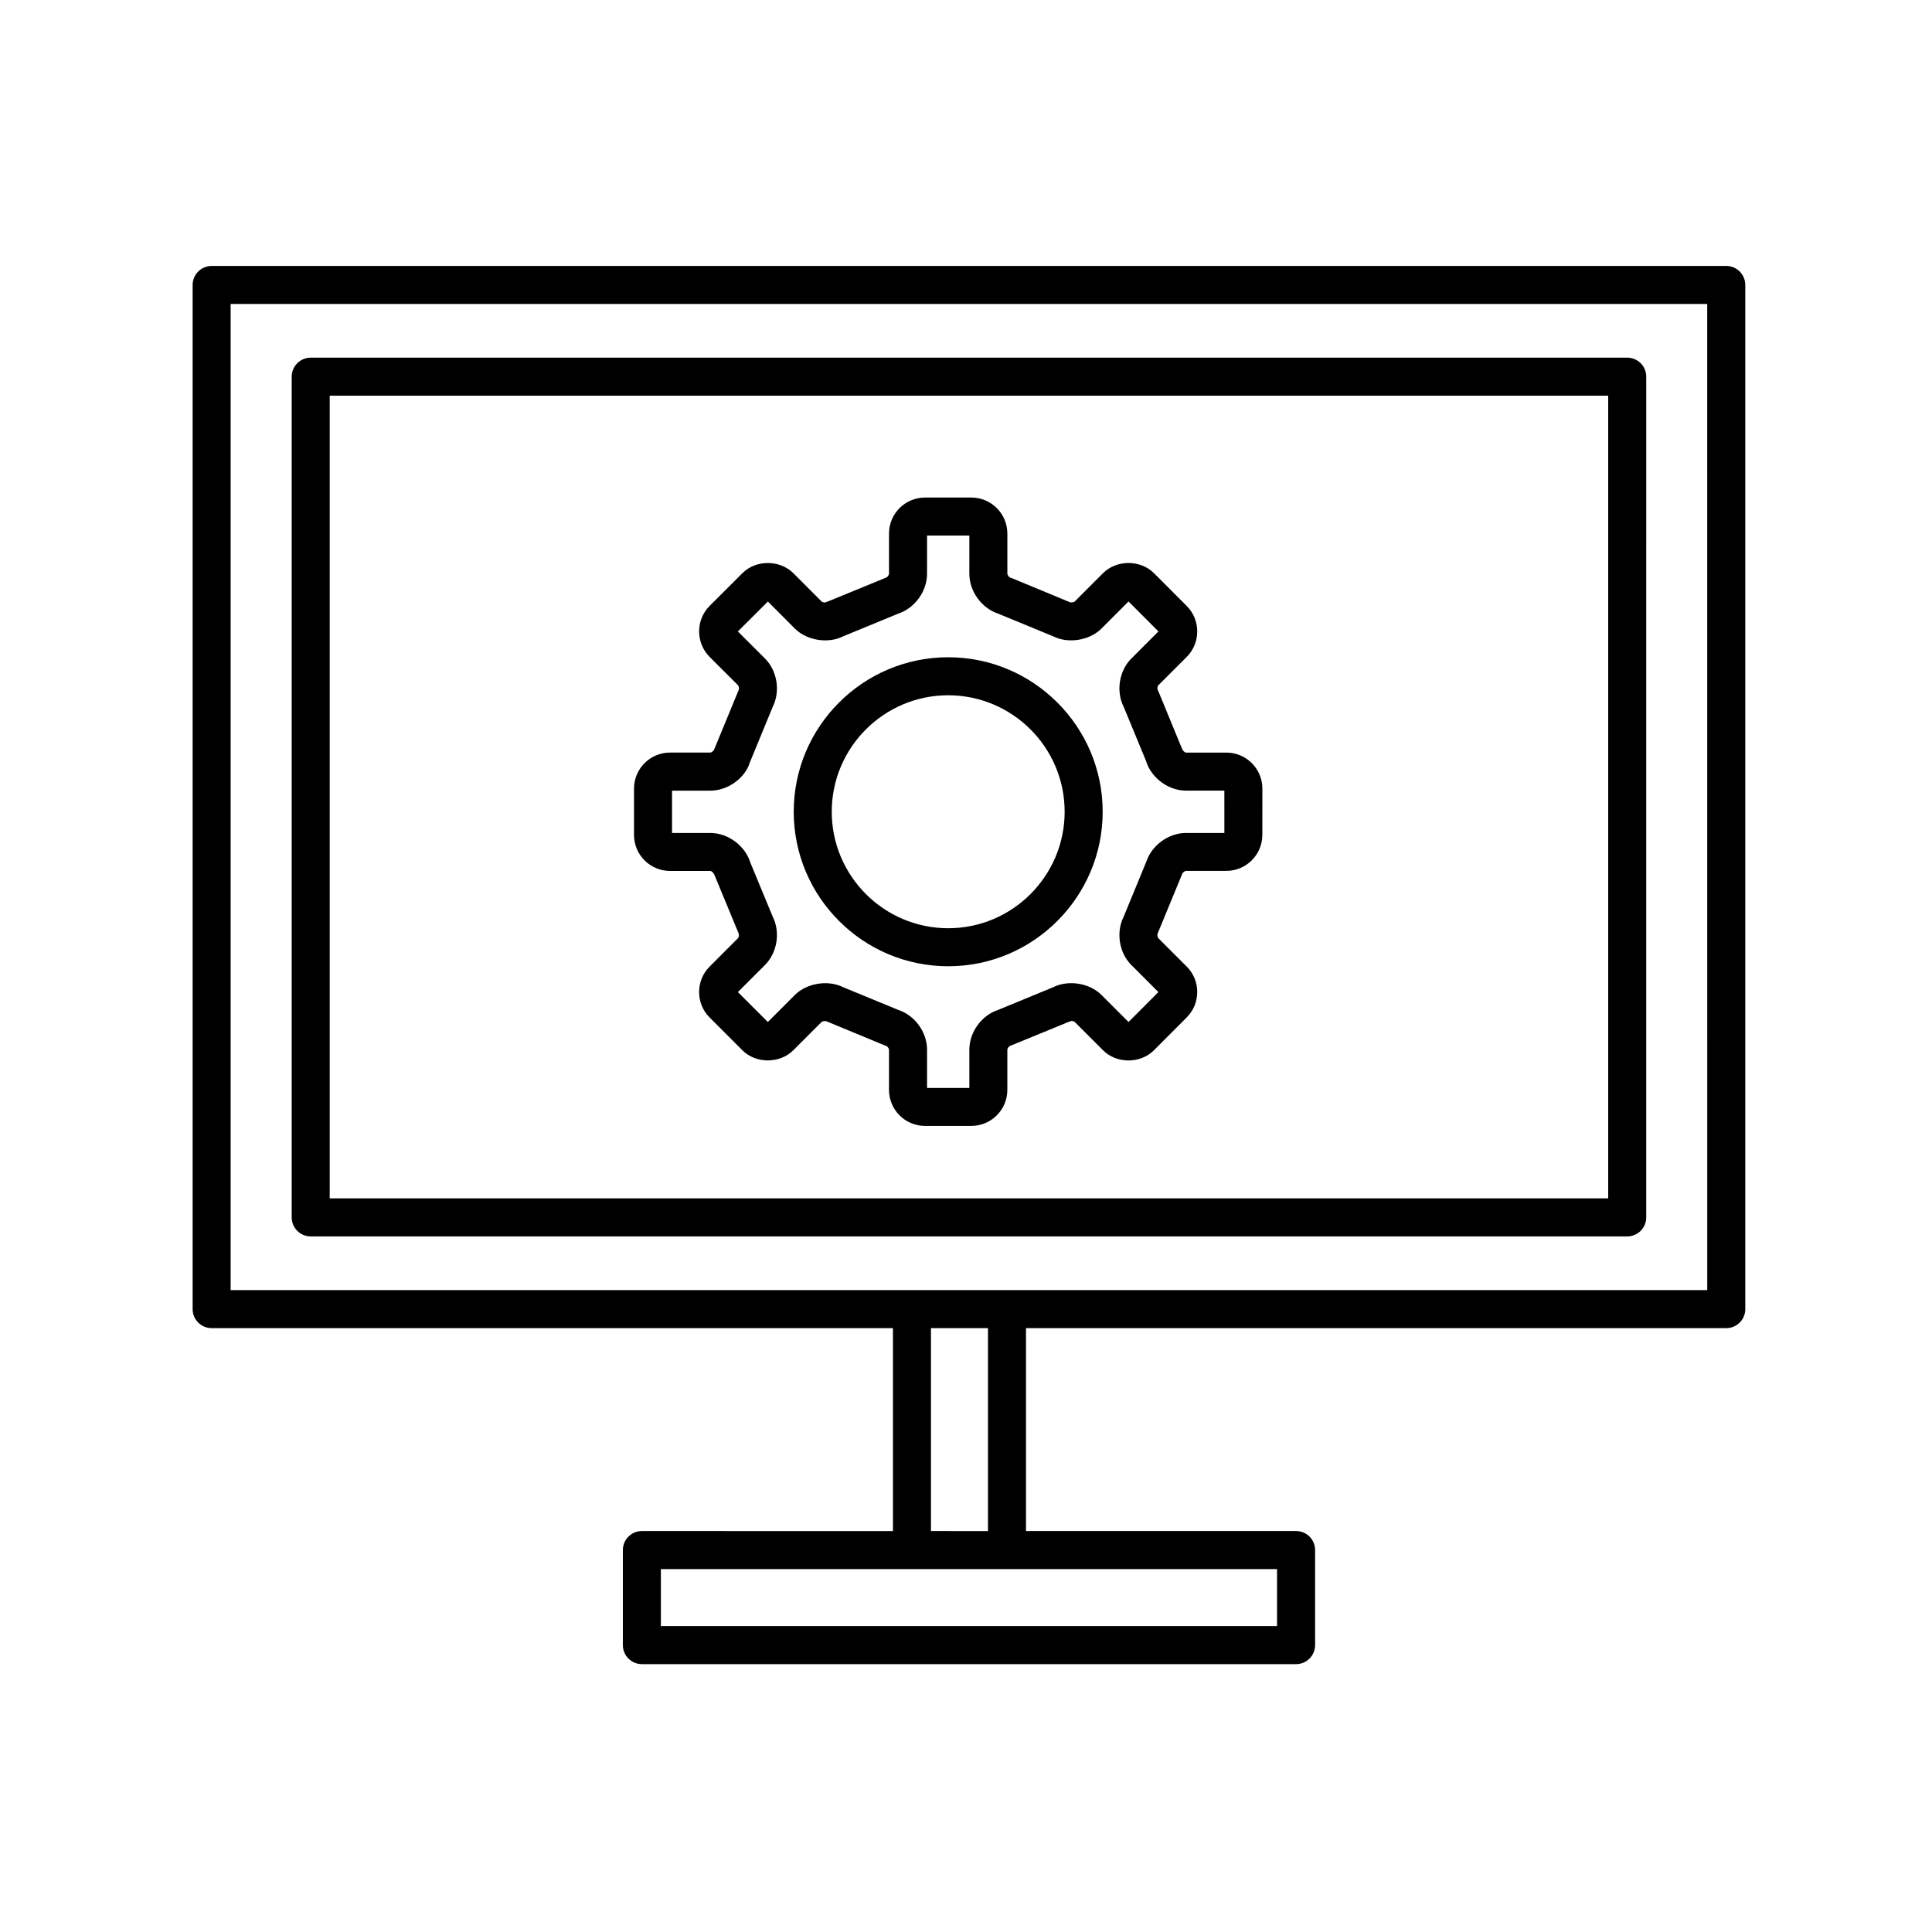
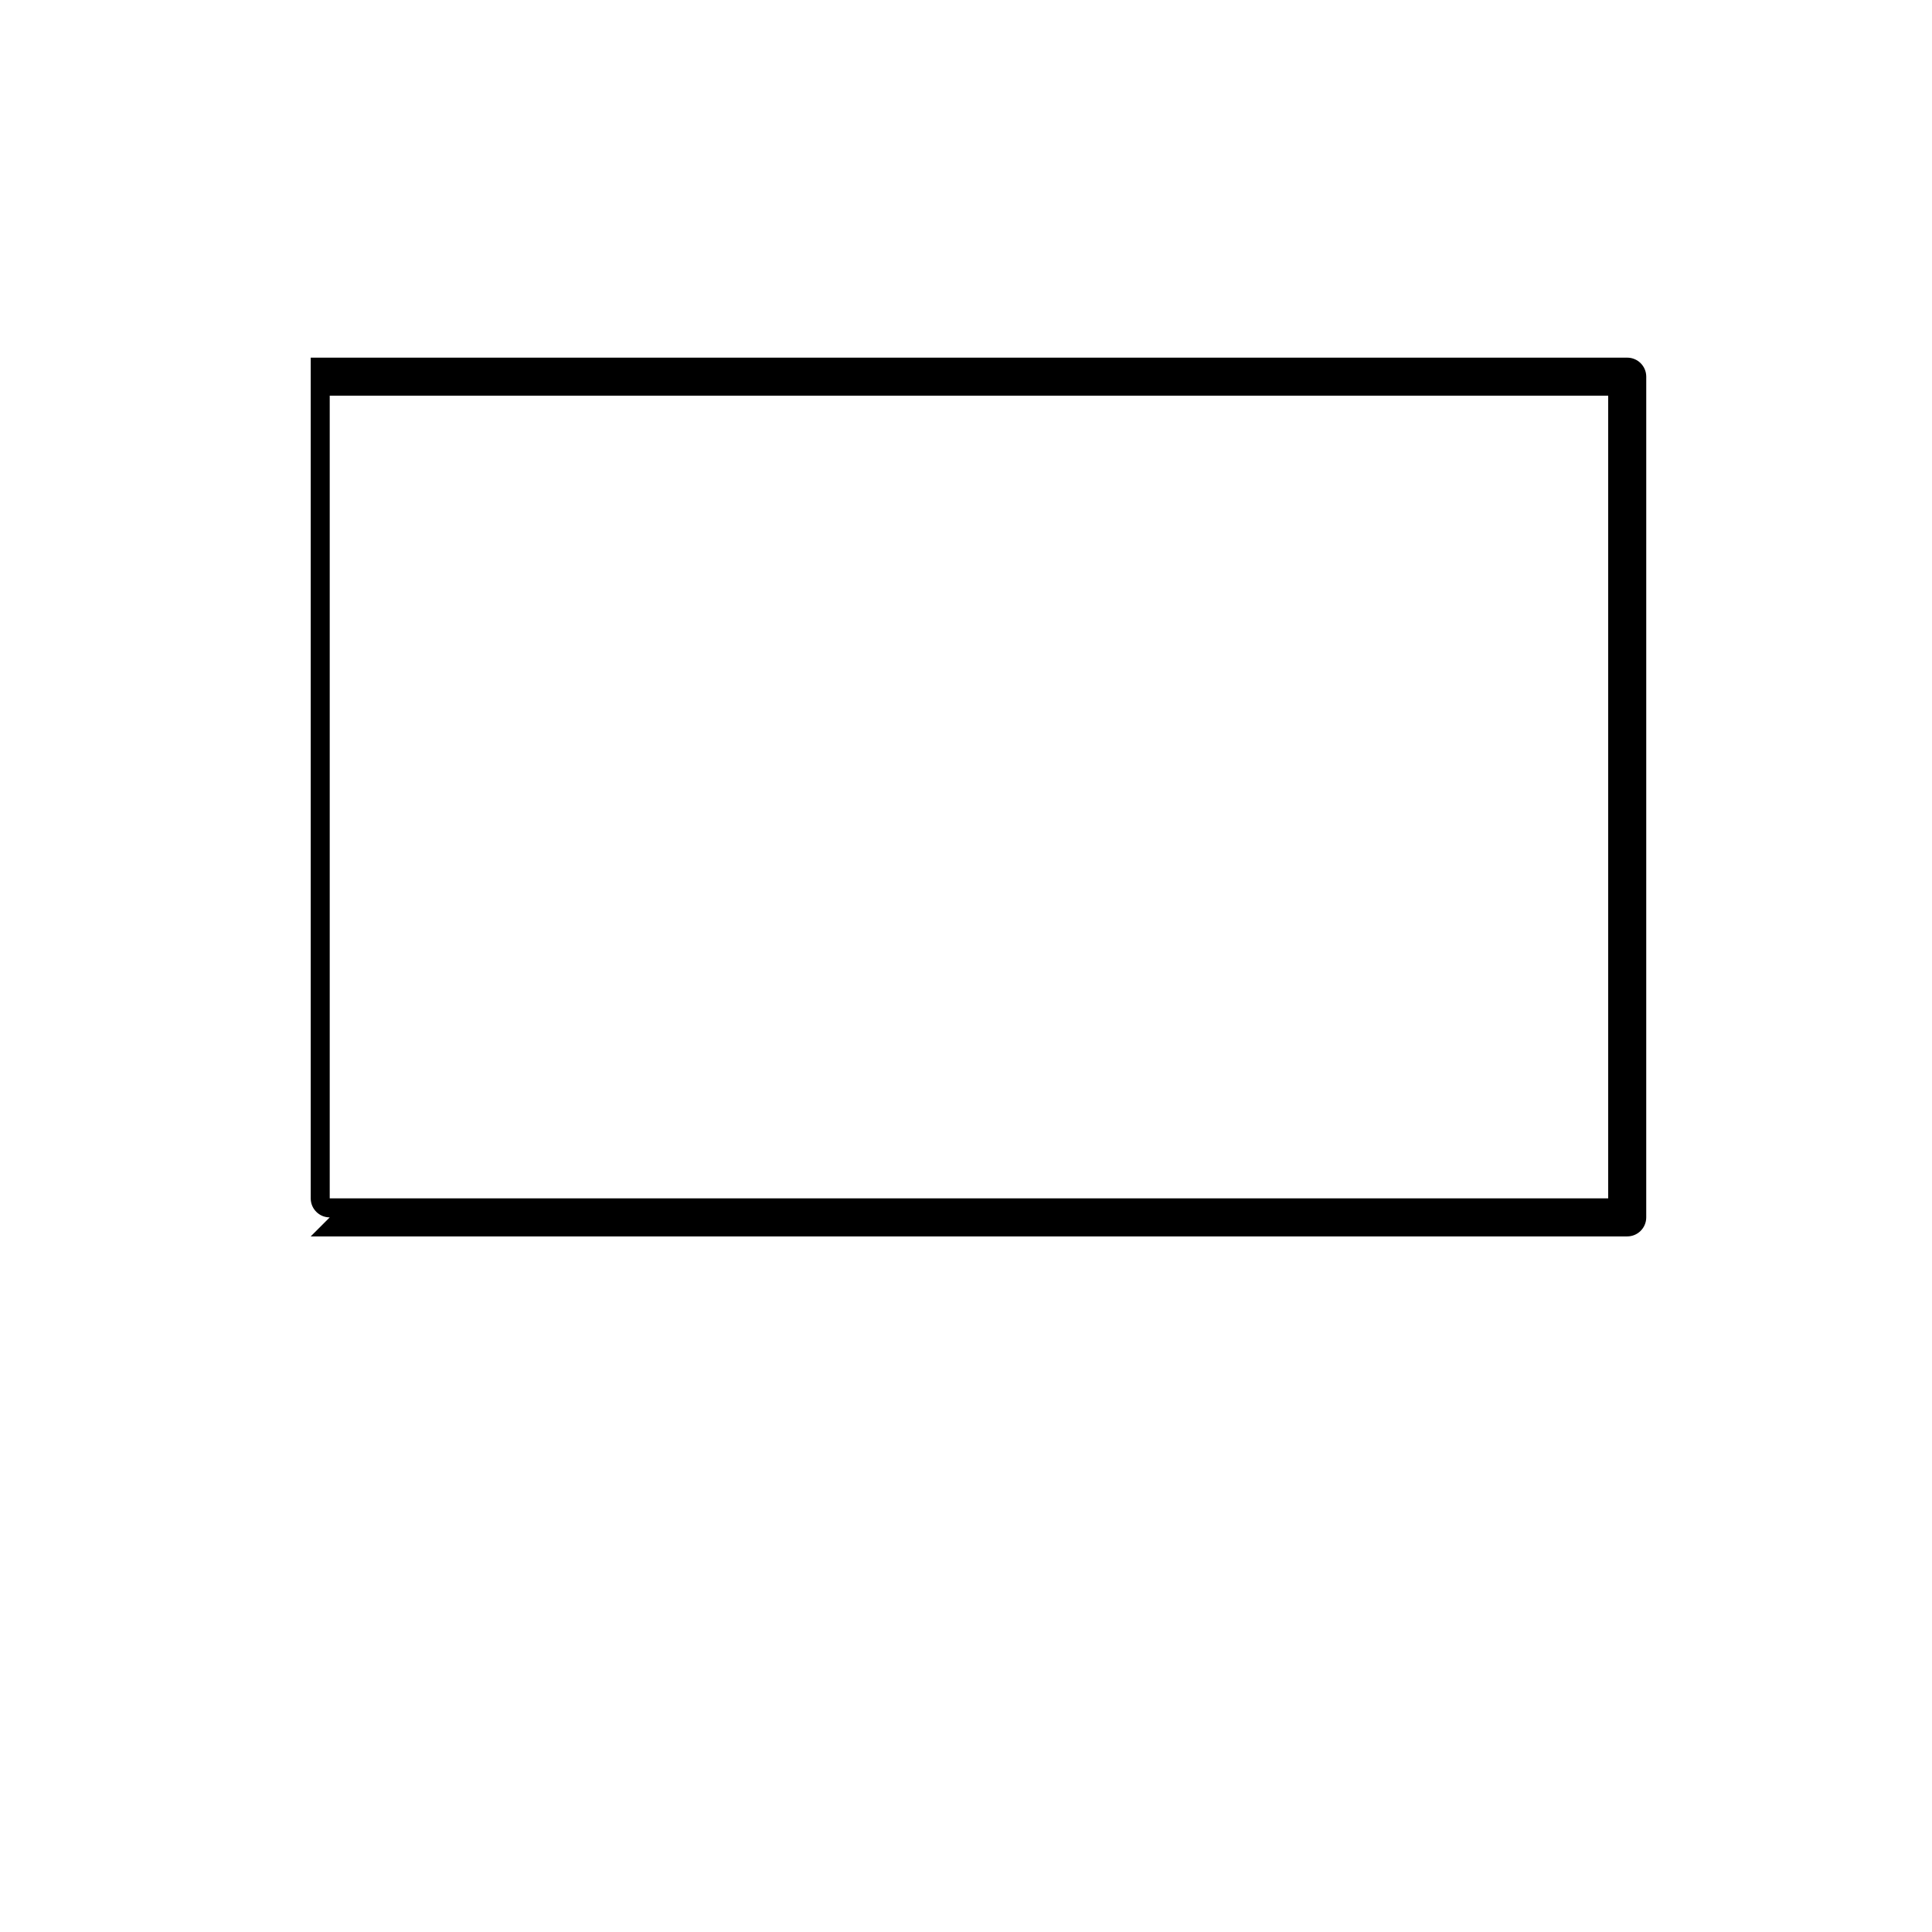
<svg xmlns="http://www.w3.org/2000/svg" fill="#000000" width="800px" height="800px" version="1.1" viewBox="144 144 512 512">
  <g>
-     <path d="m469 343.45h-10.691c-0.301-0.023-0.863-0.453-1.133-1.199l-6.156-14.969-0.242-0.504c-0.109-0.266-0.016-0.926 0.16-1.137l7.559-7.559c3.707-3.719 3.707-9.77 0-13.492l-8.711-8.723c-3.598-3.551-9.844-3.57-13.473 0.023l-7.551 7.562c-0.09 0.074-0.406 0.227-1.133 0.18l-15.48-6.414-0.473-0.168c-0.281-0.109-0.691-0.676-0.715-0.961v-10.695c0-5.262-4.289-9.539-9.551-9.539h-12.281c-5.254 0-9.531 4.277-9.531 9.539v10.68c-0.023 0.297-0.438 0.863-0.699 0.969l-15.457 6.34-0.832 0.289c-0.406 0-0.746-0.145-0.812-0.203l-7.566-7.582c-3.606-3.578-9.914-3.566-13.473 0.004l-8.73 8.711c-3.672 3.707-3.672 9.75 0.02 13.48l7.559 7.543c0.191 0.223 0.289 0.898 0.18 1.152l-6.555 15.91c-0.105 0.293-0.68 0.73-0.969 0.754h-10.707c-5.254 0-9.539 4.281-9.539 9.543v12.281c0 5.262 4.277 9.543 9.539 9.543h10.691c0.297 0.023 0.875 0.457 1.137 1.184l6.387 15.438c0.117 0.262 0.023 0.938-0.156 1.16l-7.57 7.578c-3.703 3.715-3.703 9.758 0.004 13.477l8.711 8.711c3.594 3.559 9.871 3.566 13.48-0.031l7.527-7.527c0.09-0.082 0.434-0.223 1.152-0.188l15.477 6.41 0.5 0.172c0.273 0.109 0.676 0.664 0.695 0.945v10.699c0 5.262 4.277 9.543 9.531 9.543h12.281c5.269 0 9.551-4.281 9.551-9.543v-10.691c0.02-0.293 0.418-0.84 0.664-0.945l15.488-6.348 0.836-0.289c0.395 0 0.727 0.141 0.801 0.203l7.559 7.559c3.586 3.606 9.898 3.621 13.508 0.004l8.664-8.688c1.805-1.793 2.801-4.191 2.801-6.75s-0.992-4.957-2.793-6.742l-7.551-7.551c-0.18-0.223-0.277-0.891-0.172-1.145l6.574-15.945c0.105-0.277 0.664-0.695 0.945-0.715h10.707c5.266 0 9.547-4.281 9.547-9.543l0.008-12.258c0.008-5.258-4.273-9.543-9.539-9.543zm-0.527 21.293h-10.176c-4.602 0-9.07 3.254-10.516 7.617l-5.984 14.547c-2.082 4.102-1.25 9.551 2.004 12.816l7.188 7.188-7.914 7.934-7.188-7.188c-3.152-3.152-8.805-4.055-12.812-2.019l-14.547 5.992c-4.379 1.422-7.637 5.883-7.637 10.52v10.168h-11.215v-10.168c0-4.637-3.258-9.098-7.644-10.52l-14.547-5.992c-3.996-2.023-9.629-1.137-12.82 2.019l-7.18 7.184-7.934-7.93 7.176-7.18c3.266-3.25 4.117-8.699 2.047-12.816l-5.91-14.289c-1.367-4.492-5.926-7.879-10.605-7.879h-10.16v-11.215h10.16c4.676 0 9.234-3.394 10.445-7.445l6.074-14.758c2.066-4.102 1.219-9.551-2.047-12.812l-7.184-7.176 7.949-7.93 7.184 7.199c3.168 3.144 8.816 4.039 12.812 2.004l14.551-5.996c4.375-1.441 7.633-5.91 7.633-10.531v-10.156h11.215v10.156c0 4.621 3.254 9.09 7.621 10.531l14.555 5.996c4.004 2.035 9.656 1.133 12.82-2.023l7.184-7.195 7.926 7.941-7.18 7.18c-3.266 3.266-4.106 8.723-2.019 12.82l5.894 14.273c1.352 4.516 5.91 7.914 10.602 7.914h10.176z" />
-     <path d="m395.28 318.18c-22.57 0-40.934 18.363-40.934 40.934 0 22.582 18.363 40.953 40.934 40.953 22.574 0 40.941-18.367 40.941-40.953 0-22.57-18.363-40.934-40.941-40.934zm0 71.812c-17.012 0-30.859-13.855-30.859-30.879 0-17.012 13.844-30.859 30.859-30.859 17.02 0 30.863 13.844 30.863 30.859 0 17.027-13.844 30.879-30.863 30.879z" />
-     <path d="m601.48 214.48h-401.39c-2.781 0-5.039 2.258-5.039 5.039v271.41c0 2.785 2.258 5.039 5.039 5.039h180.55v53.777l-66.535-0.004c-2.781 0-5.039 2.254-5.039 5.039v25.191c0 2.785 2.258 5.039 5.039 5.039h173.37c2.785 0 5.039-2.254 5.039-5.039v-25.191c0-2.785-2.254-5.039-5.039-5.039h-71.578v-53.773h185.58c2.785 0 5.039-2.254 5.039-5.039v-271.41c0-2.781-2.25-5.039-5.039-5.039zm-119.05 345.34v15.113h-163.29v-15.113zm-91.719-10.078v-53.773h15.113v53.777zm205.73-63.852h-391.32v-261.33h391.31z" />
-     <path d="m226.34 471.66h348.89c2.785 0 5.039-2.254 5.039-5.039l0.004-222.8c0-2.781-2.254-5.039-5.039-5.039h-348.89c-2.781 0-5.039 2.258-5.039 5.039v222.8c0 2.781 2.25 5.039 5.035 5.039zm5.039-222.8h338.81v212.72h-338.81z" />
+     <path d="m226.34 471.66h348.89c2.785 0 5.039-2.254 5.039-5.039l0.004-222.8c0-2.781-2.254-5.039-5.039-5.039h-348.89v222.8c0 2.781 2.25 5.039 5.035 5.039zm5.039-222.8h338.81v212.72h-338.81z" />
  </g>
</svg>